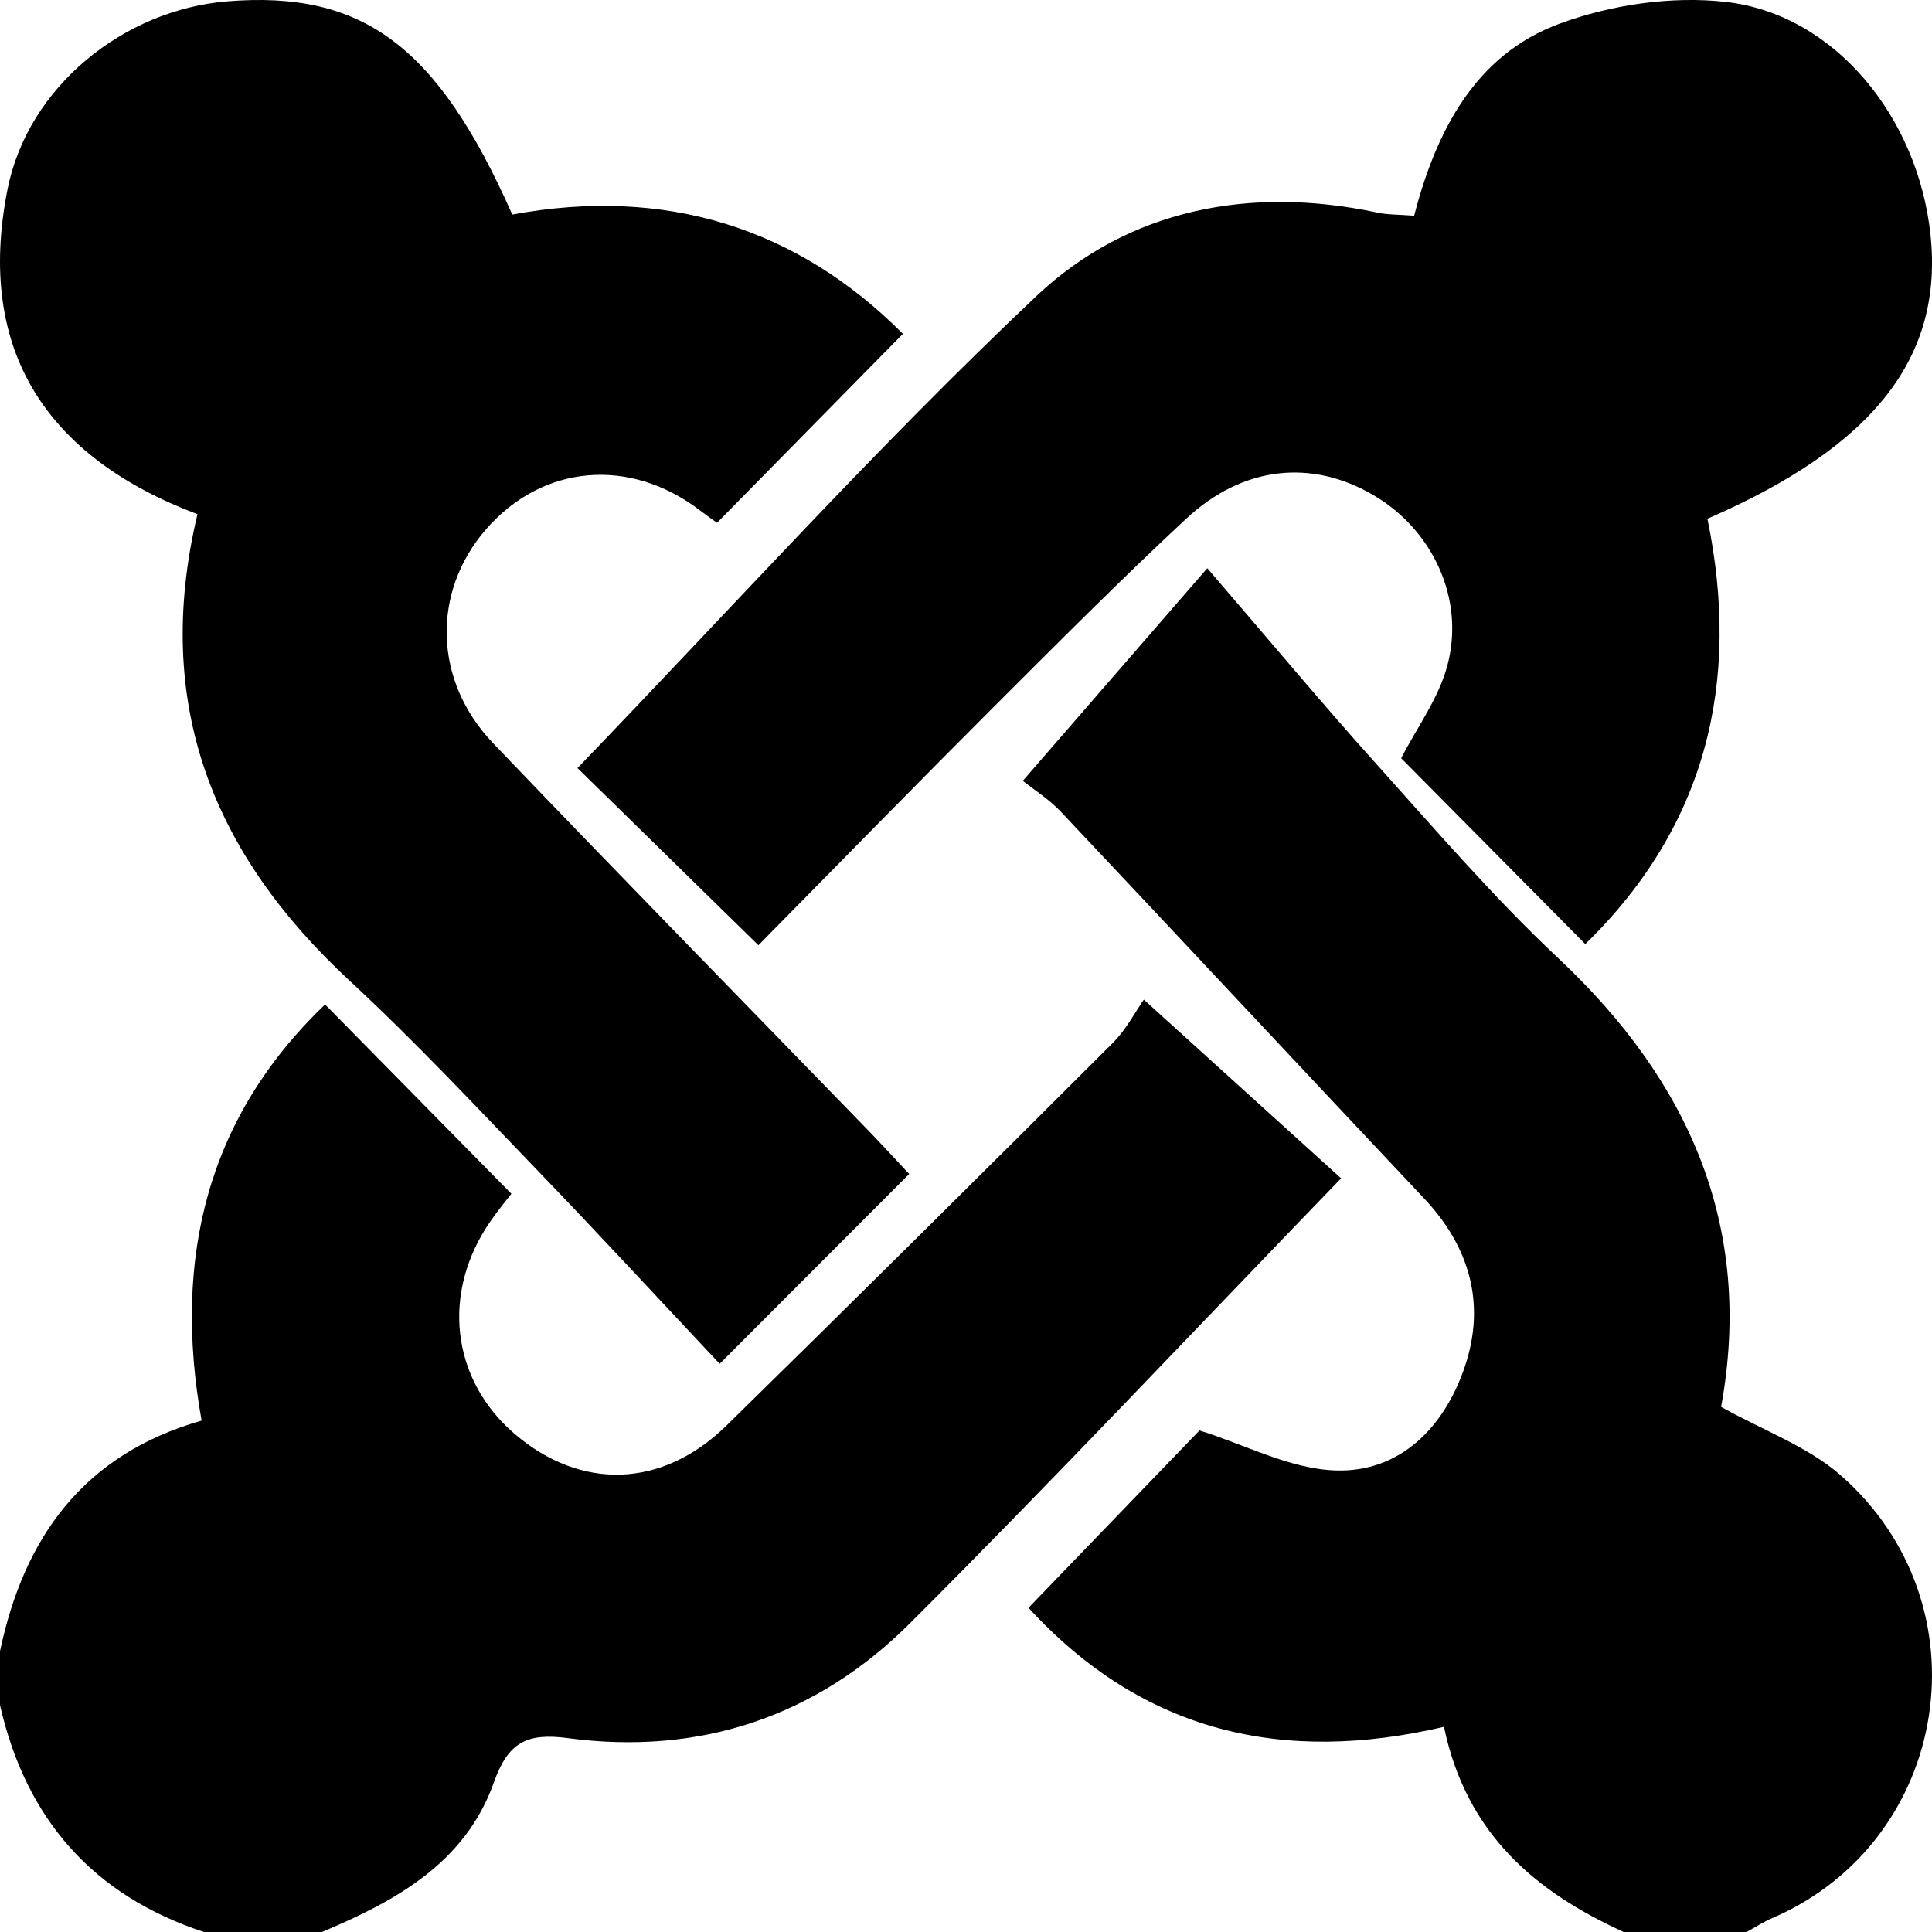
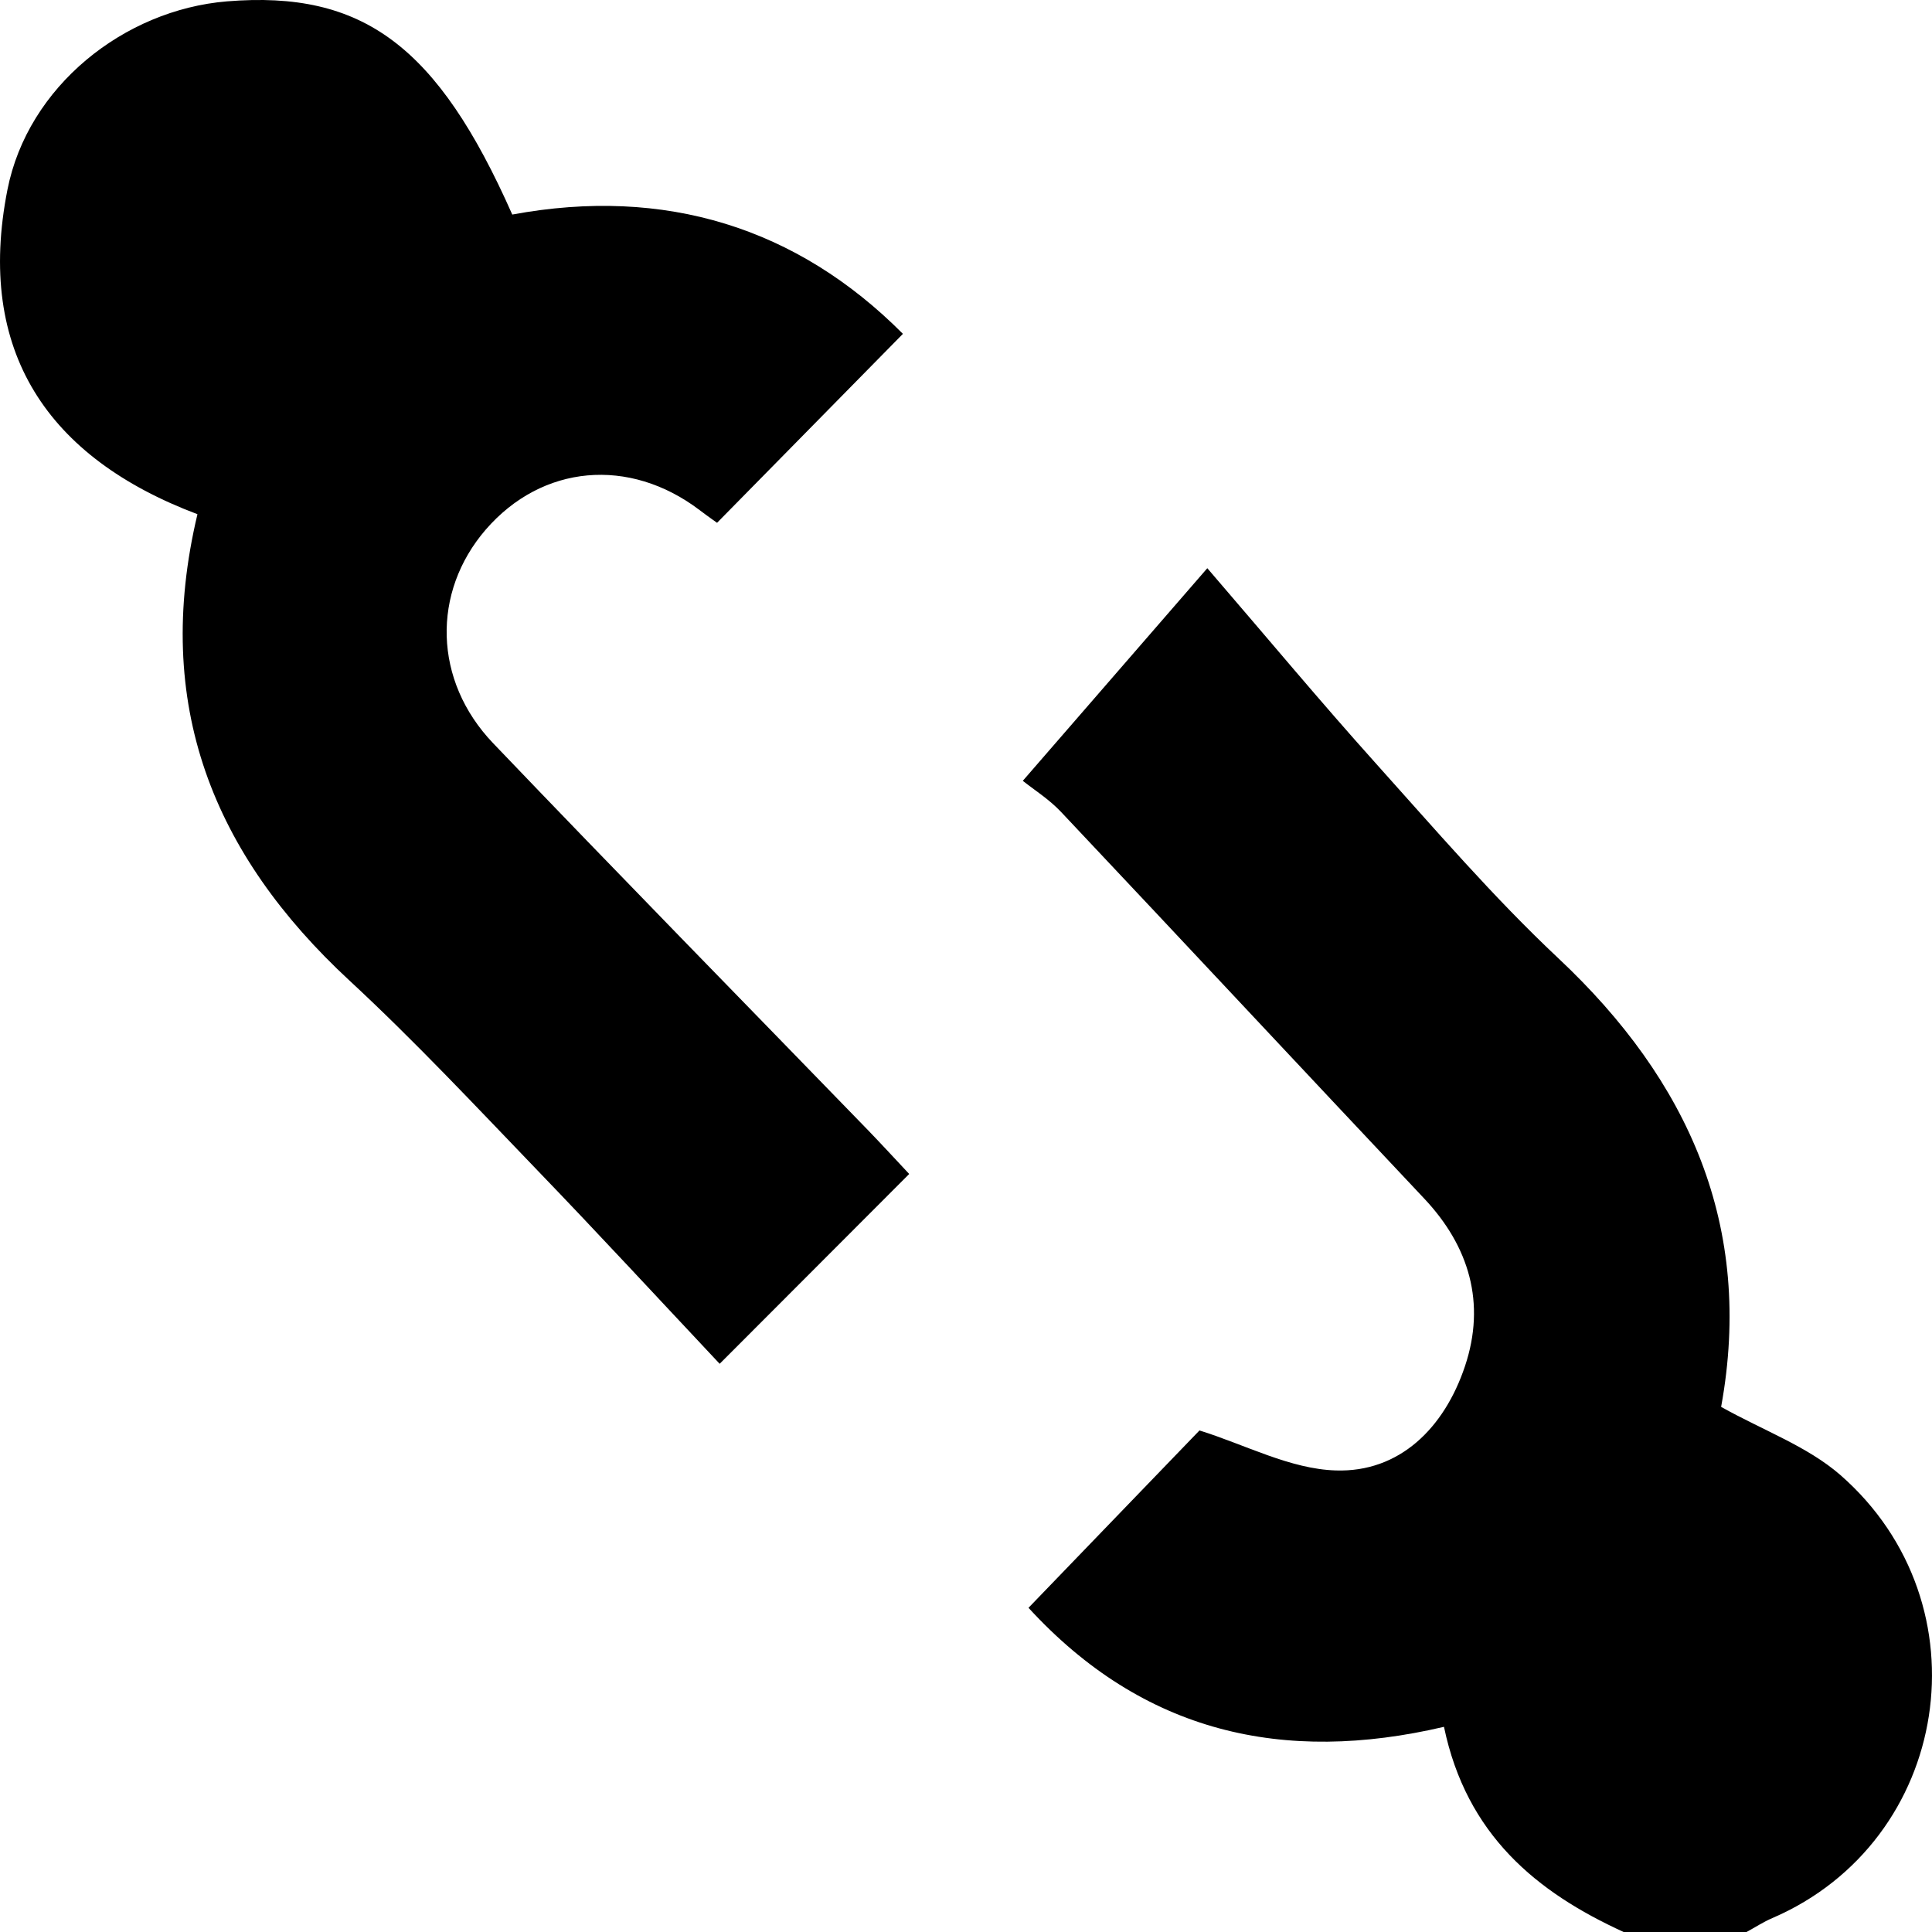
<svg xmlns="http://www.w3.org/2000/svg" width="20" height="20" viewBox="0 0 20 20" fill="none">
  <g clip-path="url(#clip0_14_206)">
    <path d="M19.05 15.268C18.709 14.972 18.261 14.812 17.817 14.564C18.158 12.697 17.482 11.186 16.131 9.919C15.46 9.289 14.853 8.582 14.234 7.893C13.671 7.266 13.13 6.616 12.498 5.882L10.588 8.083C10.703 8.175 10.858 8.272 10.982 8.403C12.238 9.735 13.488 11.075 14.744 12.408C15.21 12.903 15.383 13.49 15.166 14.141C14.951 14.785 14.486 15.243 13.829 15.222C13.356 15.208 12.89 14.955 12.417 14.808L10.647 16.644C11.835 17.939 13.287 18.265 14.948 17.876C15.181 18.994 15.905 19.588 16.808 20H18.08C18.169 19.952 18.255 19.895 18.347 19.856C20.196 19.059 20.584 16.607 19.05 15.268Z" fill="black" />
-     <path d="M11.841 10.348C11.757 10.466 11.661 10.655 11.519 10.797C10.192 12.122 8.862 13.443 7.522 14.756C6.857 15.408 6.015 15.431 5.329 14.845C4.668 14.279 4.565 13.377 5.08 12.638C5.161 12.521 5.252 12.412 5.294 12.358L3.365 10.398C2.145 11.566 1.786 13.025 2.087 14.706C0.864 15.055 0.248 15.915 0 17.093V17.652C0.269 18.831 0.962 19.622 2.111 20H3.333C4.095 19.68 4.816 19.286 5.112 18.453C5.26 18.035 5.454 17.937 5.877 17.993C7.241 18.175 8.452 17.772 9.422 16.802C10.905 15.32 12.343 13.792 13.883 12.198L11.841 10.348ZM5.978 7.951L7.851 9.785C8.673 8.951 9.477 8.128 10.29 7.315C10.946 6.66 11.6 6.002 12.279 5.37C12.868 4.822 13.578 4.751 14.217 5.125C14.826 5.481 15.167 6.192 14.984 6.886C14.893 7.231 14.663 7.54 14.505 7.849L16.411 9.773C17.661 8.556 18.025 7.062 17.675 5.37C19.401 4.621 20.12 3.698 19.984 2.426C19.853 1.206 18.988 0.147 17.867 0.02C17.305 -0.044 16.681 0.048 16.148 0.244C15.27 0.565 14.866 1.36 14.639 2.233C14.477 2.22 14.365 2.224 14.259 2.201C12.945 1.921 11.686 2.162 10.731 3.063C9.09 4.613 7.573 6.296 5.978 7.951Z" fill="black" />
    <path d="M2.044 5.323C1.575 7.294 2.209 8.846 3.618 10.151C4.293 10.776 4.924 11.451 5.563 12.115C6.2 12.776 6.822 13.45 7.45 14.118L9.412 12.153C9.263 11.994 9.128 11.847 8.99 11.704C7.694 10.368 6.391 9.039 5.105 7.694C4.485 7.046 4.469 6.131 5.028 5.483C5.611 4.809 6.513 4.727 7.243 5.281C7.339 5.354 7.439 5.423 7.423 5.412L9.347 3.456C8.253 2.356 6.884 1.928 5.303 2.221C4.529 0.473 3.756 -0.101 2.35 0.014C1.282 0.102 0.288 0.895 0.077 1.964C-0.253 3.637 0.493 4.739 2.044 5.323Z" fill="black" />
  </g>
  <defs>
    <clipPath id="clip0_14_206">
      <rect width="20" height="20" fill="white" />
    </clipPath>
  </defs>
</svg>